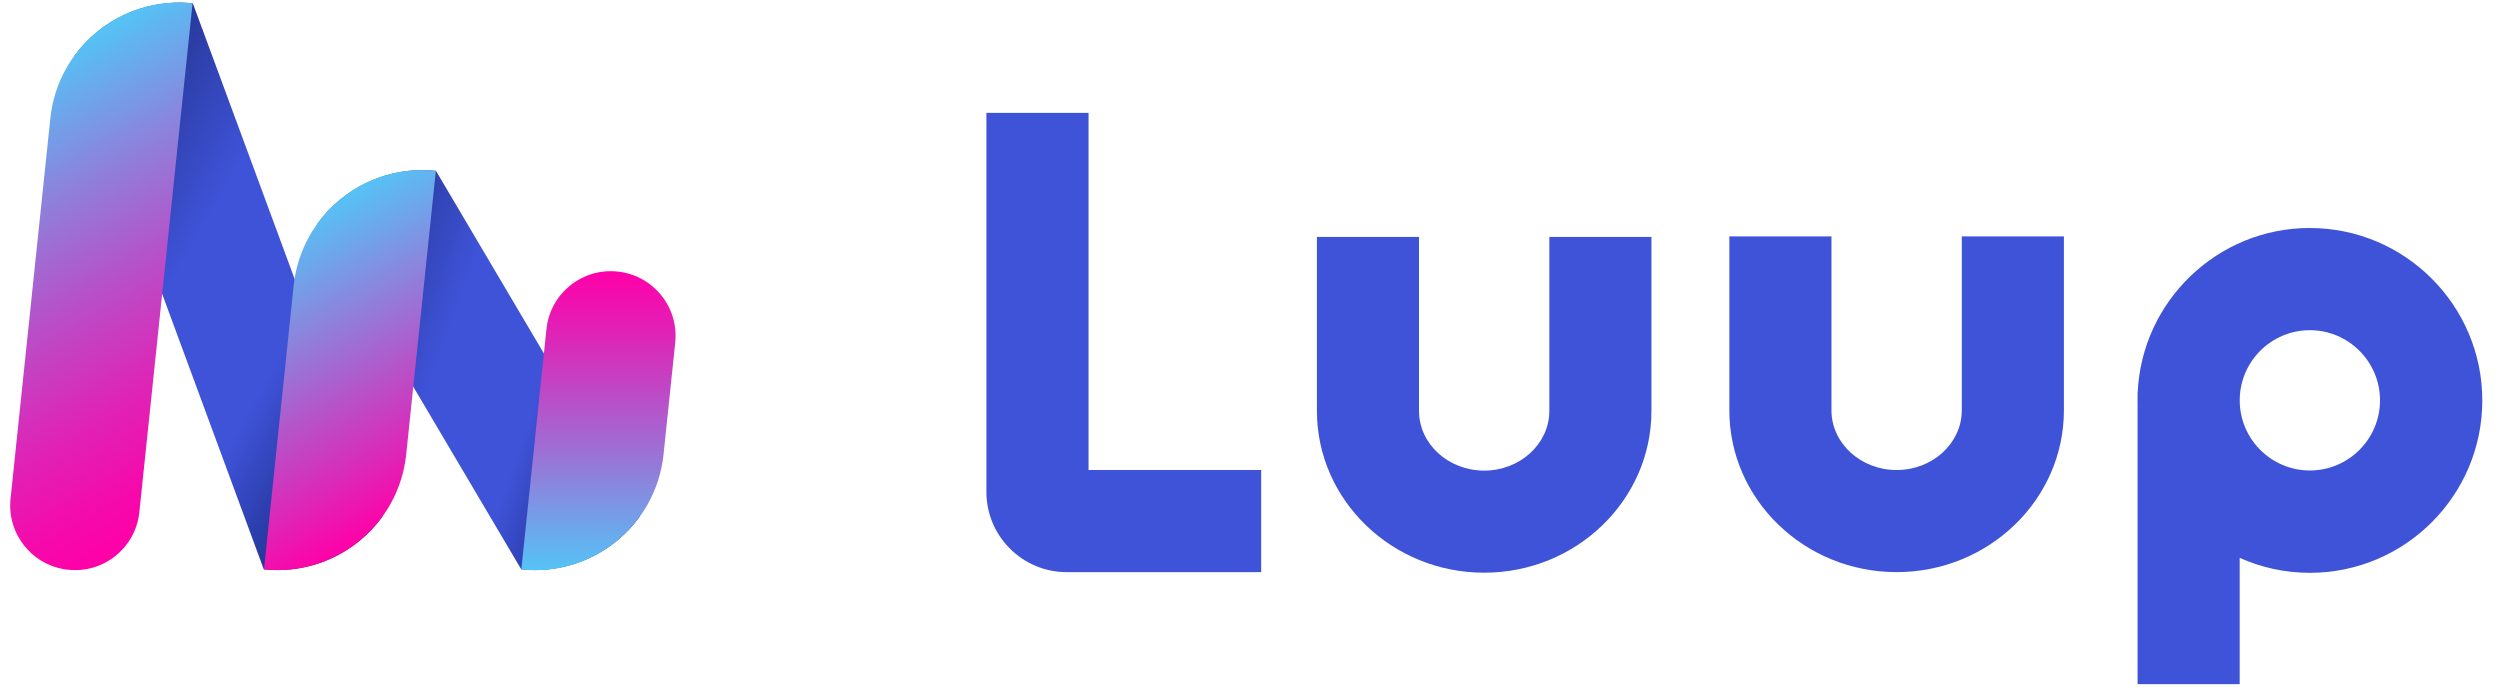
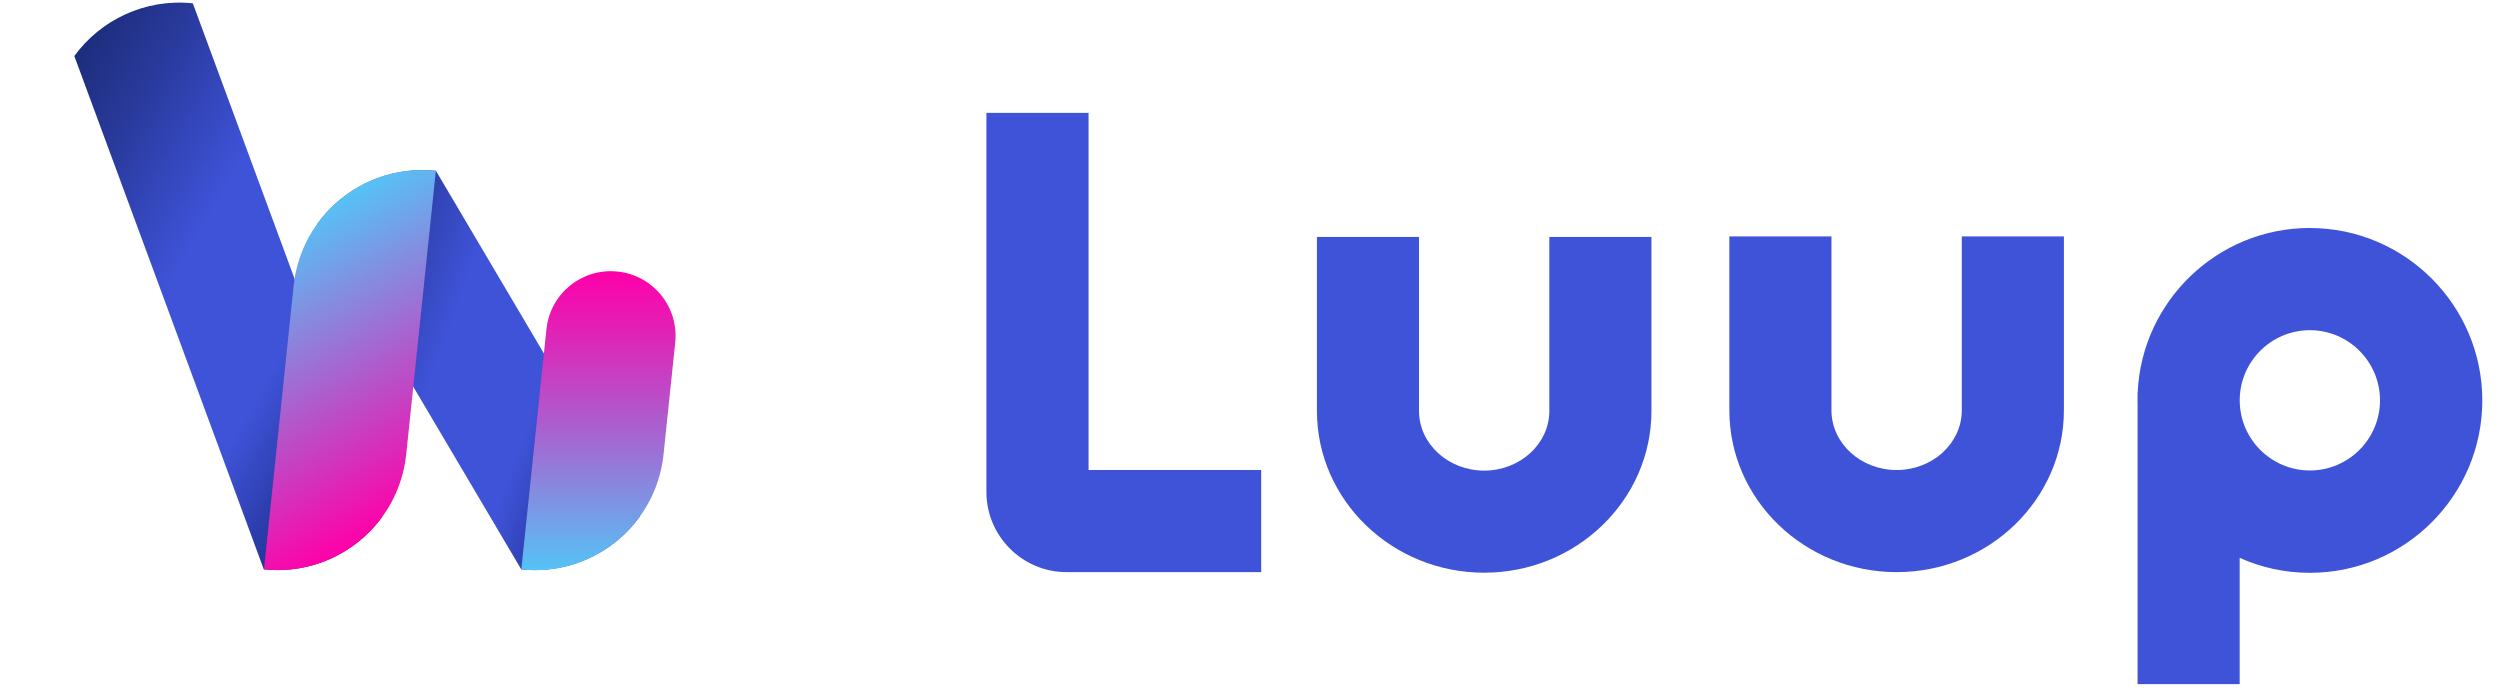
<svg xmlns="http://www.w3.org/2000/svg" width="116" height="32" viewBox="0 0 116 32" fill="none">
  <path d="M107.178 10.578C102.896 10.578 99.39 13.959 99.189 18.191H99.183V18.407C99.183 18.463 99.18 18.519 99.18 18.578C99.18 18.638 99.183 18.691 99.183 18.75V31.744H103.921V25.884C104.915 26.331 106.017 26.579 107.178 26.579C111.59 26.579 115.179 22.991 115.179 18.581C115.179 14.172 111.59 10.58 107.178 10.58V10.578ZM107.178 21.83C105.383 21.83 103.923 20.37 103.923 18.576C103.923 16.781 105.383 15.321 107.178 15.321C108.972 15.321 110.432 16.781 110.432 18.576C110.432 20.37 108.972 21.83 107.178 21.83Z" fill="#3F53D9" />
  <path d="M50.506 5.236H45.769V22.825C45.769 24.877 47.439 26.547 49.491 26.547H58.519V21.809H50.509V5.236H50.506Z" fill="#3F53D9" />
  <path d="M71.889 19.067C71.889 20.592 70.533 21.836 68.866 21.836C67.198 21.836 65.842 20.595 65.842 19.067V10.995H61.105V19.067C61.105 23.207 64.587 26.573 68.866 26.573C73.144 26.573 76.627 23.207 76.627 19.067V10.995H71.889V19.067Z" fill="#3F53D9" />
  <path d="M91.027 19.04C91.027 20.565 89.671 21.809 88.003 21.809C86.336 21.809 84.98 20.568 84.98 19.04V10.968H80.242V19.04C80.242 23.18 83.725 26.547 88.003 26.547C92.282 26.547 95.765 23.18 95.765 19.04V10.968H91.027V19.04Z" fill="#3F53D9" />
  <path d="M8.947 0.154C6.729 -0.077 4.668 0.924 3.448 2.6L7.523 13.633L12.24 26.419C12.24 26.419 12.243 26.419 12.246 26.419C14.464 26.651 16.525 25.647 17.742 23.971L13.673 12.949L8.947 0.154Z" fill="url(#paint0_linear_250_4488)" />
  <path d="M25.243 16.411L20.232 7.933V7.927C20.232 7.927 20.232 7.927 20.23 7.927C18.003 7.696 15.936 8.706 14.719 10.397L19.175 17.942L24.186 26.419C26.412 26.65 28.479 25.641 29.696 23.953L25.24 16.411H25.243Z" fill="url(#paint1_linear_250_4488)" />
  <path d="M20.209 7.923L20.224 7.924L18.848 21.083C18.504 24.372 15.553 26.764 12.263 26.42L12.249 26.419L13.625 13.26C13.969 9.971 16.919 7.579 20.209 7.923Z" fill="url(#paint2_linear_250_4488)" />
-   <path d="M8.92 0.15L8.935 0.151L6.465 23.768C6.293 25.414 4.819 26.609 3.173 26.436L3.158 26.435C1.512 26.263 0.317 24.789 0.489 23.143L2.336 5.487C2.68 2.198 5.63 -0.194 8.92 0.15Z" fill="url(#paint3_linear_250_4488)" />
  <path d="M24.204 26.424L24.189 26.422L25.356 15.269C25.528 13.623 27.002 12.428 28.648 12.6L28.663 12.602C30.309 12.774 31.503 14.248 31.331 15.894L30.788 21.086C30.444 24.376 27.494 26.768 24.204 26.424Z" fill="url(#paint4_linear_250_4488)" />
  <defs>
    <linearGradient id="paint0_linear_250_4488" x1="0.606" y1="7.522" x2="20.578" y2="19.052" gradientUnits="userSpaceOnUse">
      <stop stop-color="#1D2D7C" />
      <stop offset="0.16" stop-color="#293A9D" />
      <stop offset="0.4" stop-color="#3F53D9" />
      <stop offset="0.66" stop-color="#3F53D9" />
      <stop offset="0.86" stop-color="#233497" />
      <stop offset="1" stop-color="#132370" />
    </linearGradient>
    <linearGradient id="paint1_linear_250_4488" x1="13.416" y1="13.974" x2="31.002" y2="20.373" gradientUnits="userSpaceOnUse">
      <stop stop-color="#1D2D7C" />
      <stop offset="0.16" stop-color="#293A9D" />
      <stop offset="0.4" stop-color="#3F53D9" />
      <stop offset="0.66" stop-color="#3F53D9" />
      <stop offset="0.86" stop-color="#233497" />
      <stop offset="1" stop-color="#132370" />
    </linearGradient>
    <linearGradient id="paint2_linear_250_4488" x1="19.818" y1="23.38" x2="12.655" y2="10.97" gradientUnits="userSpaceOnUse">
      <stop stop-color="#FF00A8" />
      <stop offset="0.5" stop-color="#A962CF" />
      <stop offset="1" stop-color="#56C2F6" />
    </linearGradient>
    <linearGradient id="paint3_linear_250_4488" x1="10.766" y1="22.707" x2="-0.03" y2="4.005" gradientUnits="userSpaceOnUse">
      <stop stop-color="#FF00A8" />
      <stop offset="0.1" stop-color="#F609AB" />
      <stop offset="0.28" stop-color="#DF23B6" />
      <stop offset="0.5" stop-color="#BA4DC7" />
      <stop offset="0.76" stop-color="#8887DE" />
      <stop offset="1" stop-color="#54C3F6" />
    </linearGradient>
    <linearGradient id="paint4_linear_250_4488" x1="27.765" y1="12.582" x2="27.765" y2="26.455" gradientUnits="userSpaceOnUse">
      <stop stop-color="#FF00A9" />
      <stop offset="0.18" stop-color="#E41EB5" />
      <stop offset="0.59" stop-color="#9F6DD4" />
      <stop offset="1" stop-color="#55C3F6" />
    </linearGradient>
  </defs>
</svg>